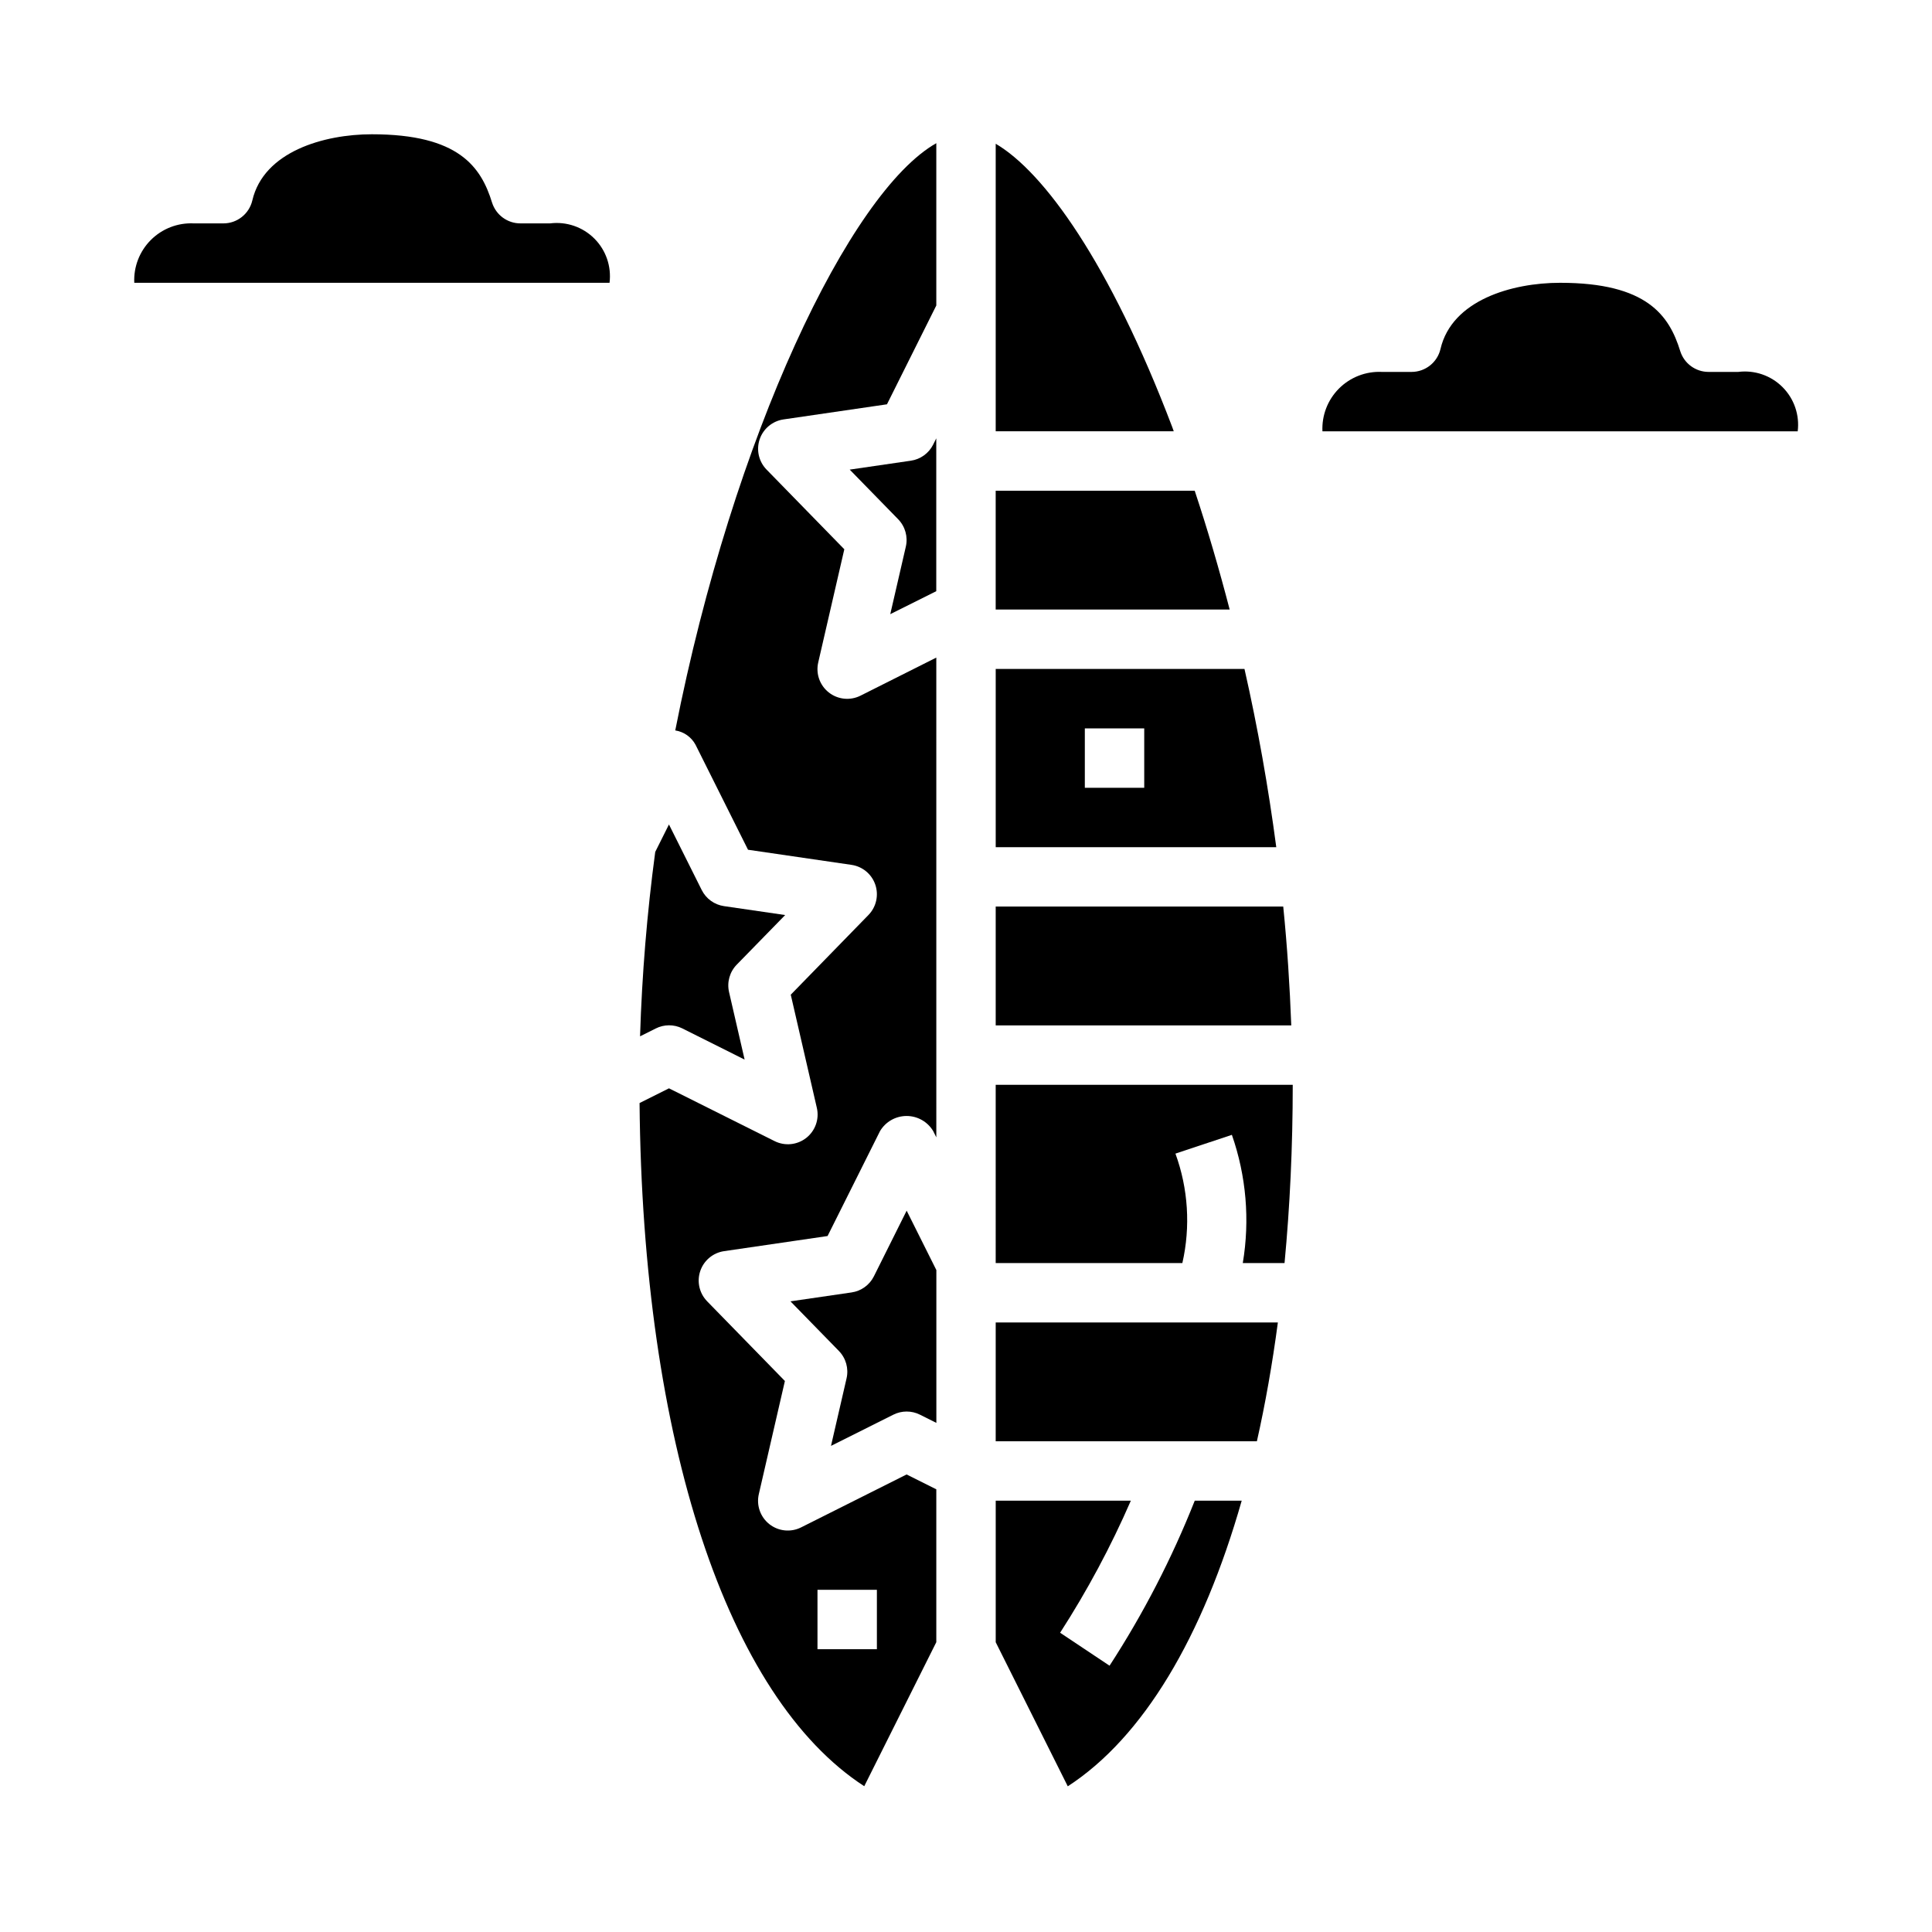
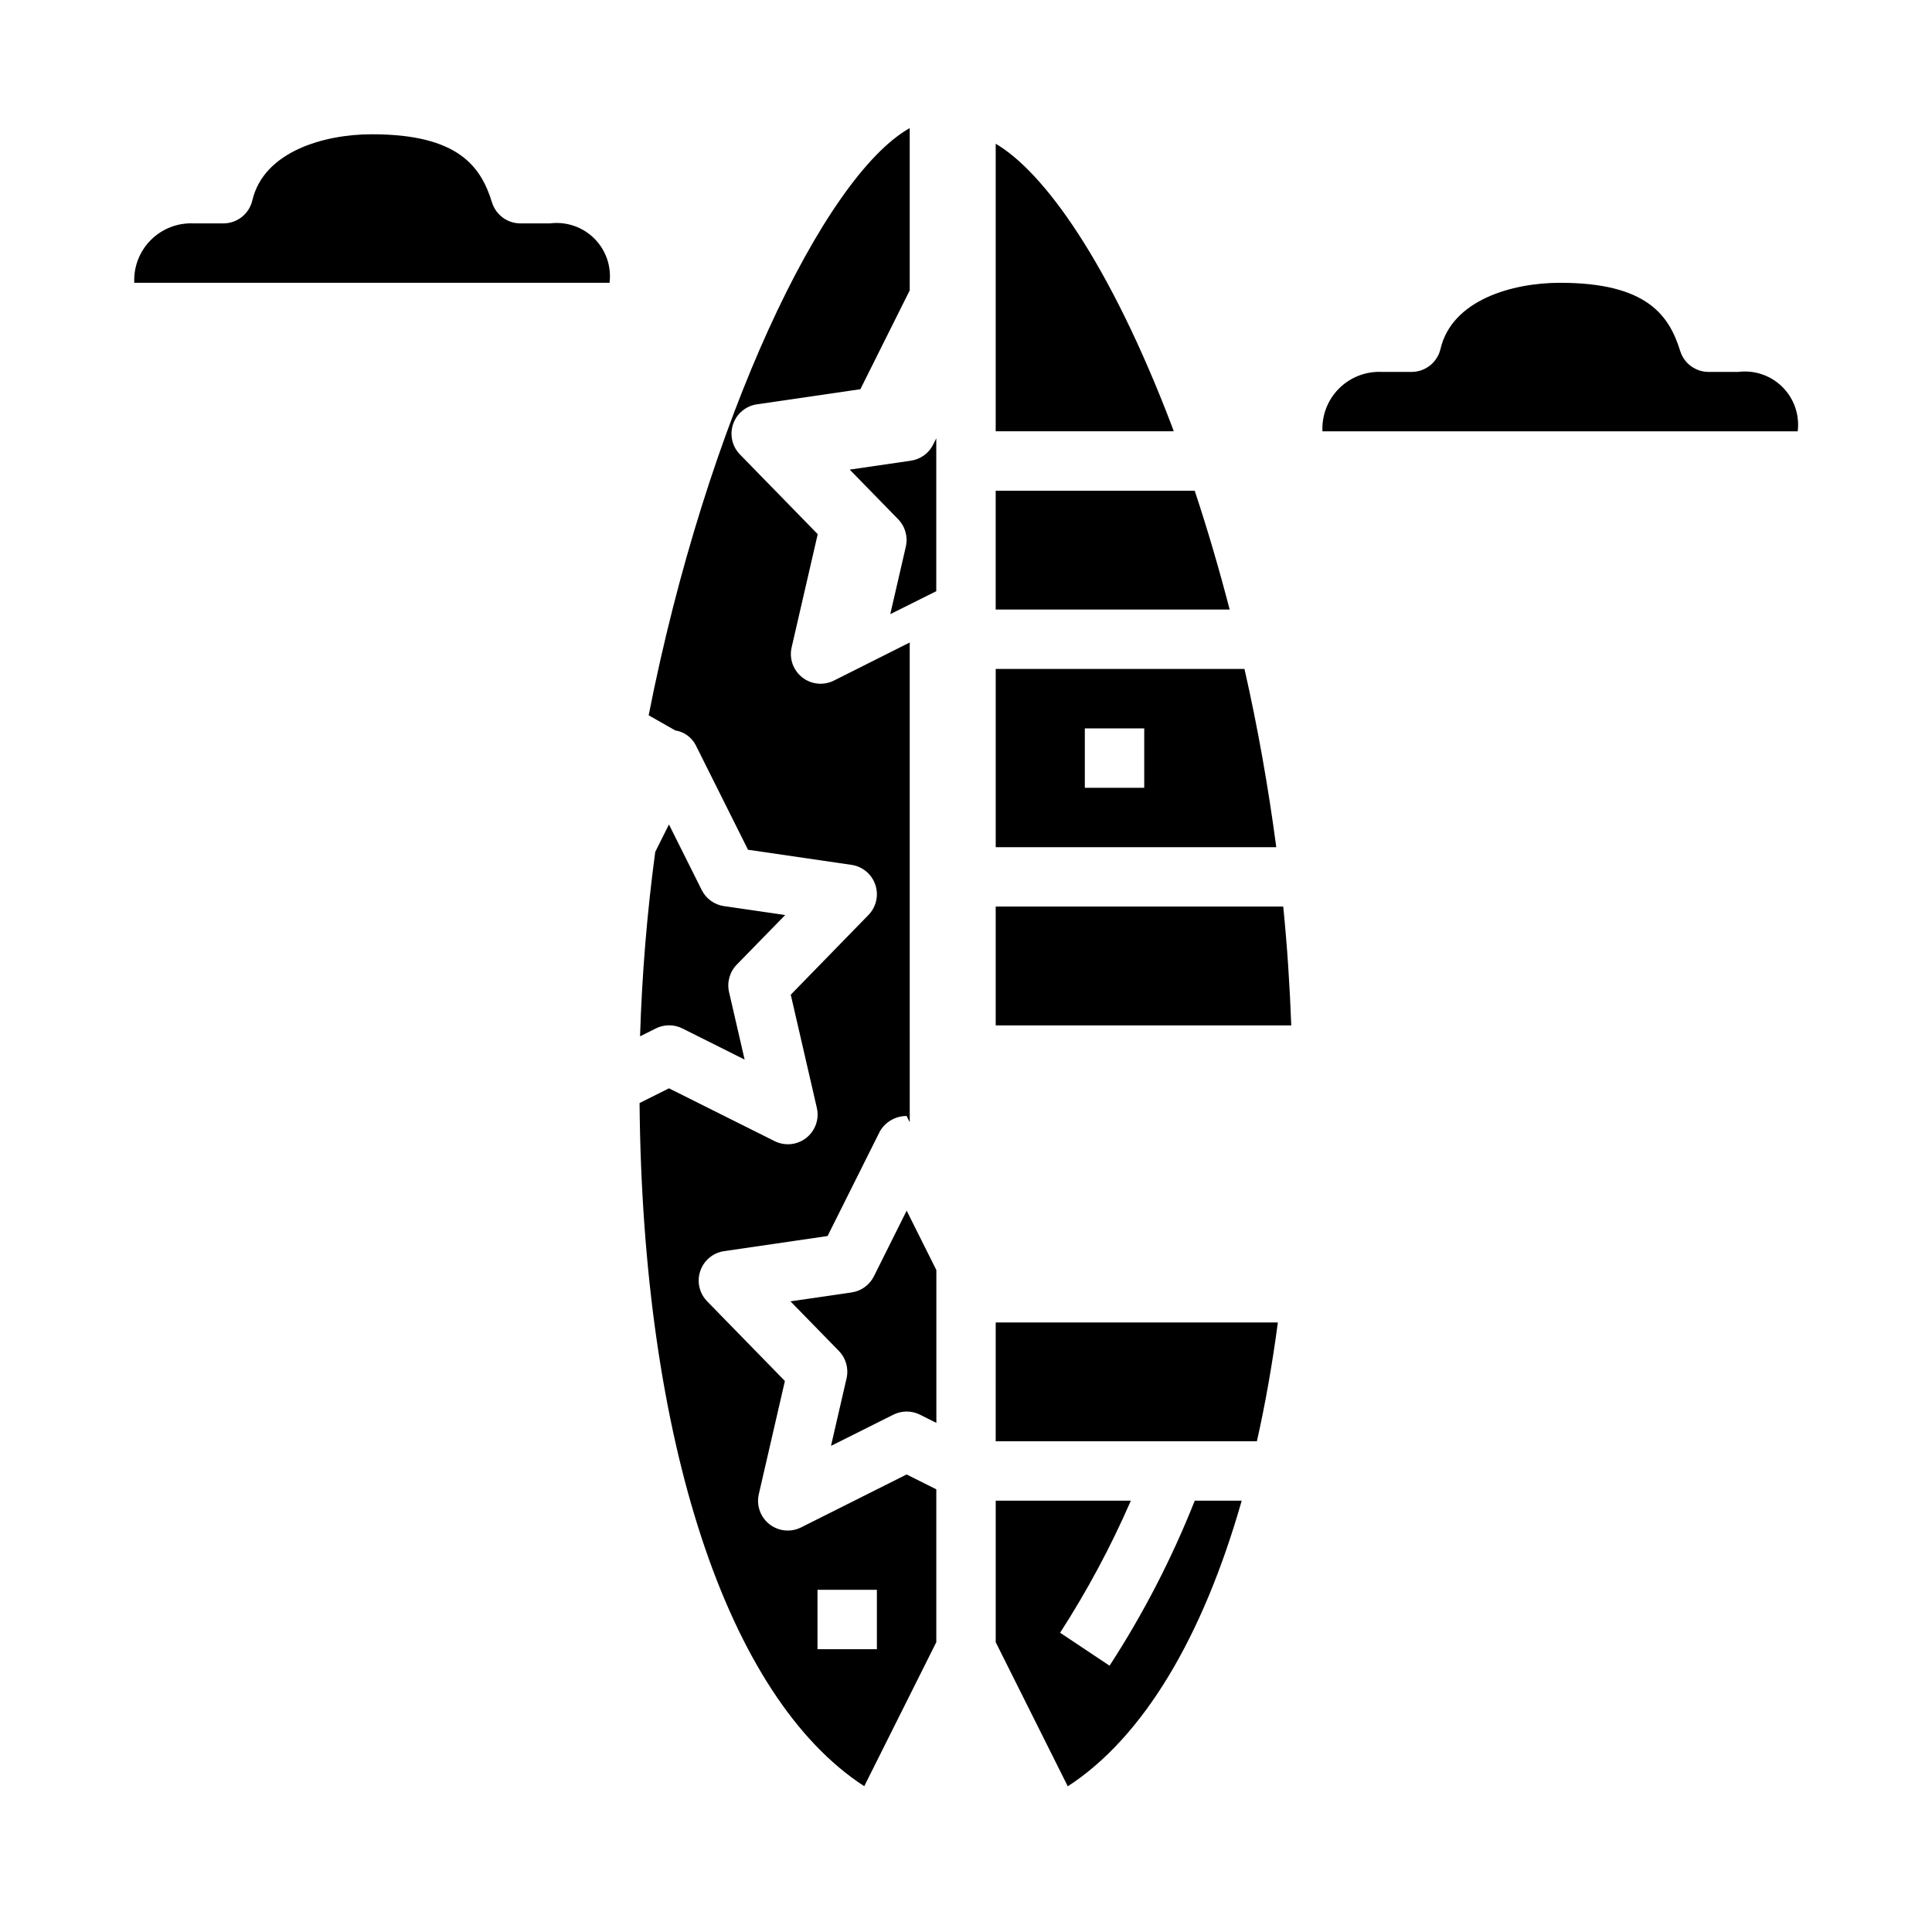
<svg xmlns="http://www.w3.org/2000/svg" fill="#000000" width="800px" height="800px" version="1.1" viewBox="144 144 512 512">
  <g>
    <path d="m324.8 416.53 16.531 8.273-4.125-17.895c-0.602-2.609 0.168-5.348 2.039-7.266l12.832-13.145-16.207-2.363h-0.004c-2.547-0.371-4.75-1.965-5.902-4.266l-8.684-17.375-3.637 7.273c-2.172 16.211-3.516 32.523-4.023 48.871l4.141-2.07c2.211-1.121 4.816-1.137 7.039-0.039z" />
    <path d="m385.39 266.09-16.207 2.363 12.832 13.145c1.871 1.918 2.641 4.656 2.039 7.266l-4.125 17.895 12.191-6.086v-40.508l-0.828 1.66h0.004c-1.152 2.301-3.359 3.894-5.906 4.266z" />
    <path d="m484.07 384.25h-76.199v31.488h78.328c-0.395-10.391-1.059-20.891-2.129-31.488z" />
    <path d="m460.61 274.05h-52.742v31.488h62.008c-2.789-10.723-5.863-21.254-9.266-31.488z" />
    <path d="m473.8 321.28h-65.926v47.23h74.352c-2.094-15.82-4.891-31.66-8.426-47.23zm-26.566 31.488h-15.742v-15.742h15.742z" />
    <path d="m454.63 257.11c-16.578-43.602-34.07-67.598-46.758-75.012v76.199h47.184c-0.148-0.383-0.273-0.785-0.426-1.188z" />
    <path d="m375.59 482.24c-1.152 2.301-3.356 3.894-5.902 4.266l-16.207 2.363 12.832 13.145h-0.004c1.875 1.918 2.641 4.656 2.039 7.266l-4.125 17.895 16.531-8.273c2.215-1.109 4.824-1.109 7.039 0l4.352 2.18v-40.5l-7.871-15.742z" />
-     <path d="m322.95 337.57c2.293 0.352 4.285 1.766 5.379 3.809l13.902 27.812 27.426 4.008c2.926 0.43 5.363 2.461 6.312 5.262 0.945 2.801 0.246 5.898-1.816 8.016l-20.594 21.129 6.91 29.984c0.691 2.973-0.402 6.074-2.797 7.965-2.398 1.887-5.668 2.219-8.398 0.852l-27.992-13.988-7.793 3.898c0.789 89.551 23.23 157.48 59.543 181.05l19.098-38.172v-40.508l-7.871-3.938-27.969 14.031c-2.727 1.363-6 1.031-8.395-0.855-2.398-1.887-3.488-4.992-2.801-7.961l6.91-29.984-20.617-21.129h0.004c-2.062-2.121-2.766-5.215-1.816-8.016 0.945-2.801 3.387-4.836 6.312-5.266l27.426-4.008 13.902-27.812c1.477-2.481 4.152-4 7.043-4s5.566 1.52 7.047 4l0.828 1.66-0.004-127.14-20.098 10.094c-2.727 1.367-5.996 1.035-8.395-0.855-2.398-1.887-3.488-4.988-2.797-7.961l6.91-29.984-20.617-21.129c-2.062-2.117-2.762-5.215-1.816-8.016 0.949-2.801 3.387-4.836 6.312-5.266l27.426-4.008 13.074-26.188v-43.012c-22.898 12.957-53.797 77.465-69.18 155.62zm37.691 227.75h15.742v15.742h-15.742z" />
+     <path d="m322.95 337.57c2.293 0.352 4.285 1.766 5.379 3.809l13.902 27.812 27.426 4.008c2.926 0.43 5.363 2.461 6.312 5.262 0.945 2.801 0.246 5.898-1.816 8.016l-20.594 21.129 6.91 29.984c0.691 2.973-0.402 6.074-2.797 7.965-2.398 1.887-5.668 2.219-8.398 0.852l-27.992-13.988-7.793 3.898c0.789 89.551 23.23 157.48 59.543 181.05l19.098-38.172v-40.508l-7.871-3.938-27.969 14.031c-2.727 1.363-6 1.031-8.395-0.855-2.398-1.887-3.488-4.992-2.801-7.961l6.91-29.984-20.617-21.129h0.004c-2.062-2.121-2.766-5.215-1.816-8.016 0.945-2.801 3.387-4.836 6.312-5.266l27.426-4.008 13.902-27.812c1.477-2.481 4.152-4 7.043-4l0.828 1.66-0.004-127.14-20.098 10.094c-2.727 1.367-5.996 1.035-8.395-0.855-2.398-1.887-3.488-4.988-2.797-7.961l6.91-29.984-20.617-21.129c-2.062-2.117-2.762-5.215-1.816-8.016 0.949-2.801 3.387-4.836 6.312-5.266l27.426-4.008 13.074-26.188v-43.012c-22.898 12.957-53.797 77.465-69.18 155.62zm37.691 227.75h15.742v15.742h-15.742z" />
    <path d="m438.04 585.43-13.098-8.738c7.184-11.141 13.453-22.84 18.742-34.992h-35.809v37.504l19.098 38.188c20.02-13.004 35.785-39.559 46.09-75.691h-12.445c-6.055 15.289-13.617 29.938-22.578 43.73z" />
-     <path d="m407.87 478.72h49.469c2.191-9.641 1.555-19.711-1.836-29l14.957-4.977c3.809 10.902 4.805 22.59 2.891 33.977h11.066c1.418-14.957 2.172-30.699 2.172-47.23h-78.719z" />
    <path d="m407.87 525.95h69.219c2.234-9.918 4.094-20.469 5.559-31.488h-74.777z" />
    <path d="m604.67 242.56h-7.871c-3.441 0.004-6.488-2.231-7.519-5.512-2.922-9.445-8.801-18.105-31.844-18.105-12.738 0-28.68 4.59-31.691 17.539-0.832 3.562-4.012 6.078-7.668 6.078h-7.871c-4.234-0.199-8.352 1.398-11.352 4.394-2.996 2.996-4.59 7.117-4.394 11.348h125.95c0.539-4.316-0.945-8.641-4.023-11.719-3.074-3.078-7.402-4.562-11.719-4.023z" />
    <path d="m289.79 203.2h-7.871c-3.441 0.004-6.484-2.231-7.519-5.512-2.918-9.445-8.801-18.105-31.84-18.105-12.738 0-28.68 4.59-31.691 17.539-0.836 3.559-4.012 6.078-7.668 6.078h-7.875c-4.231-0.199-8.352 1.398-11.348 4.394-2.996 2.996-4.594 7.113-4.394 11.348h125.95c0.539-4.316-0.945-8.645-4.023-11.719-3.078-3.078-7.402-4.562-11.723-4.023z" />
  </g>
</svg>